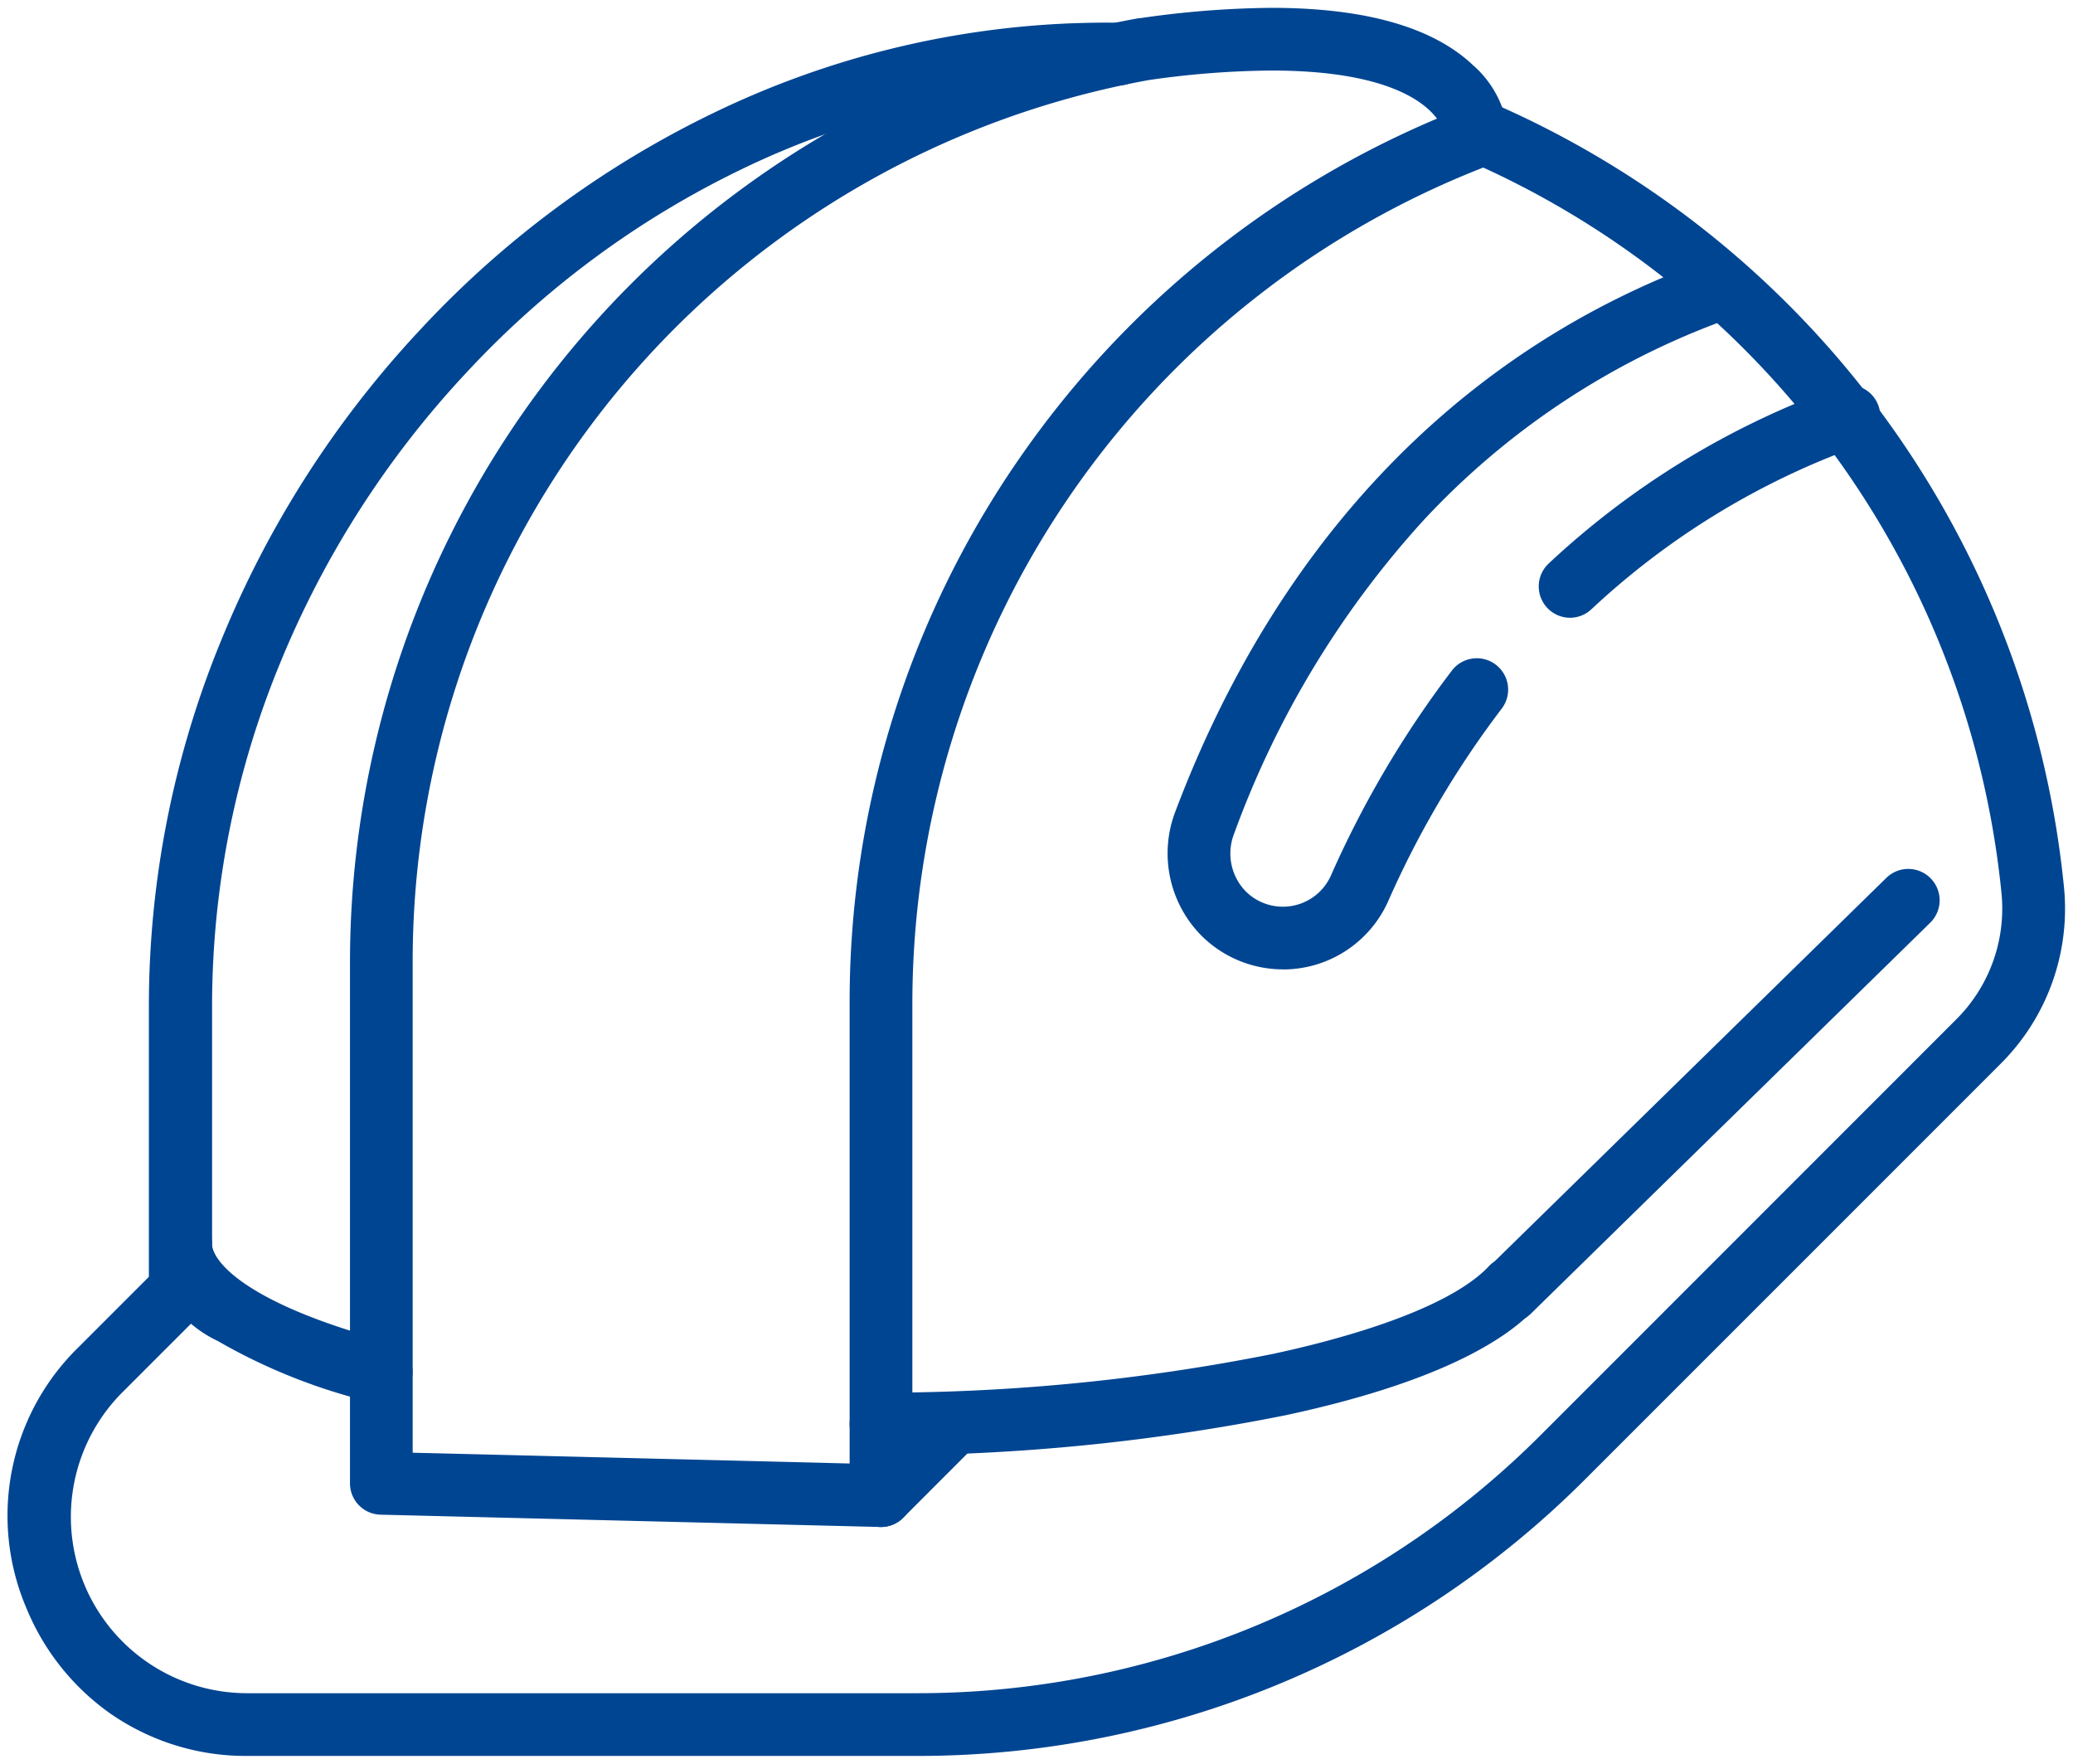
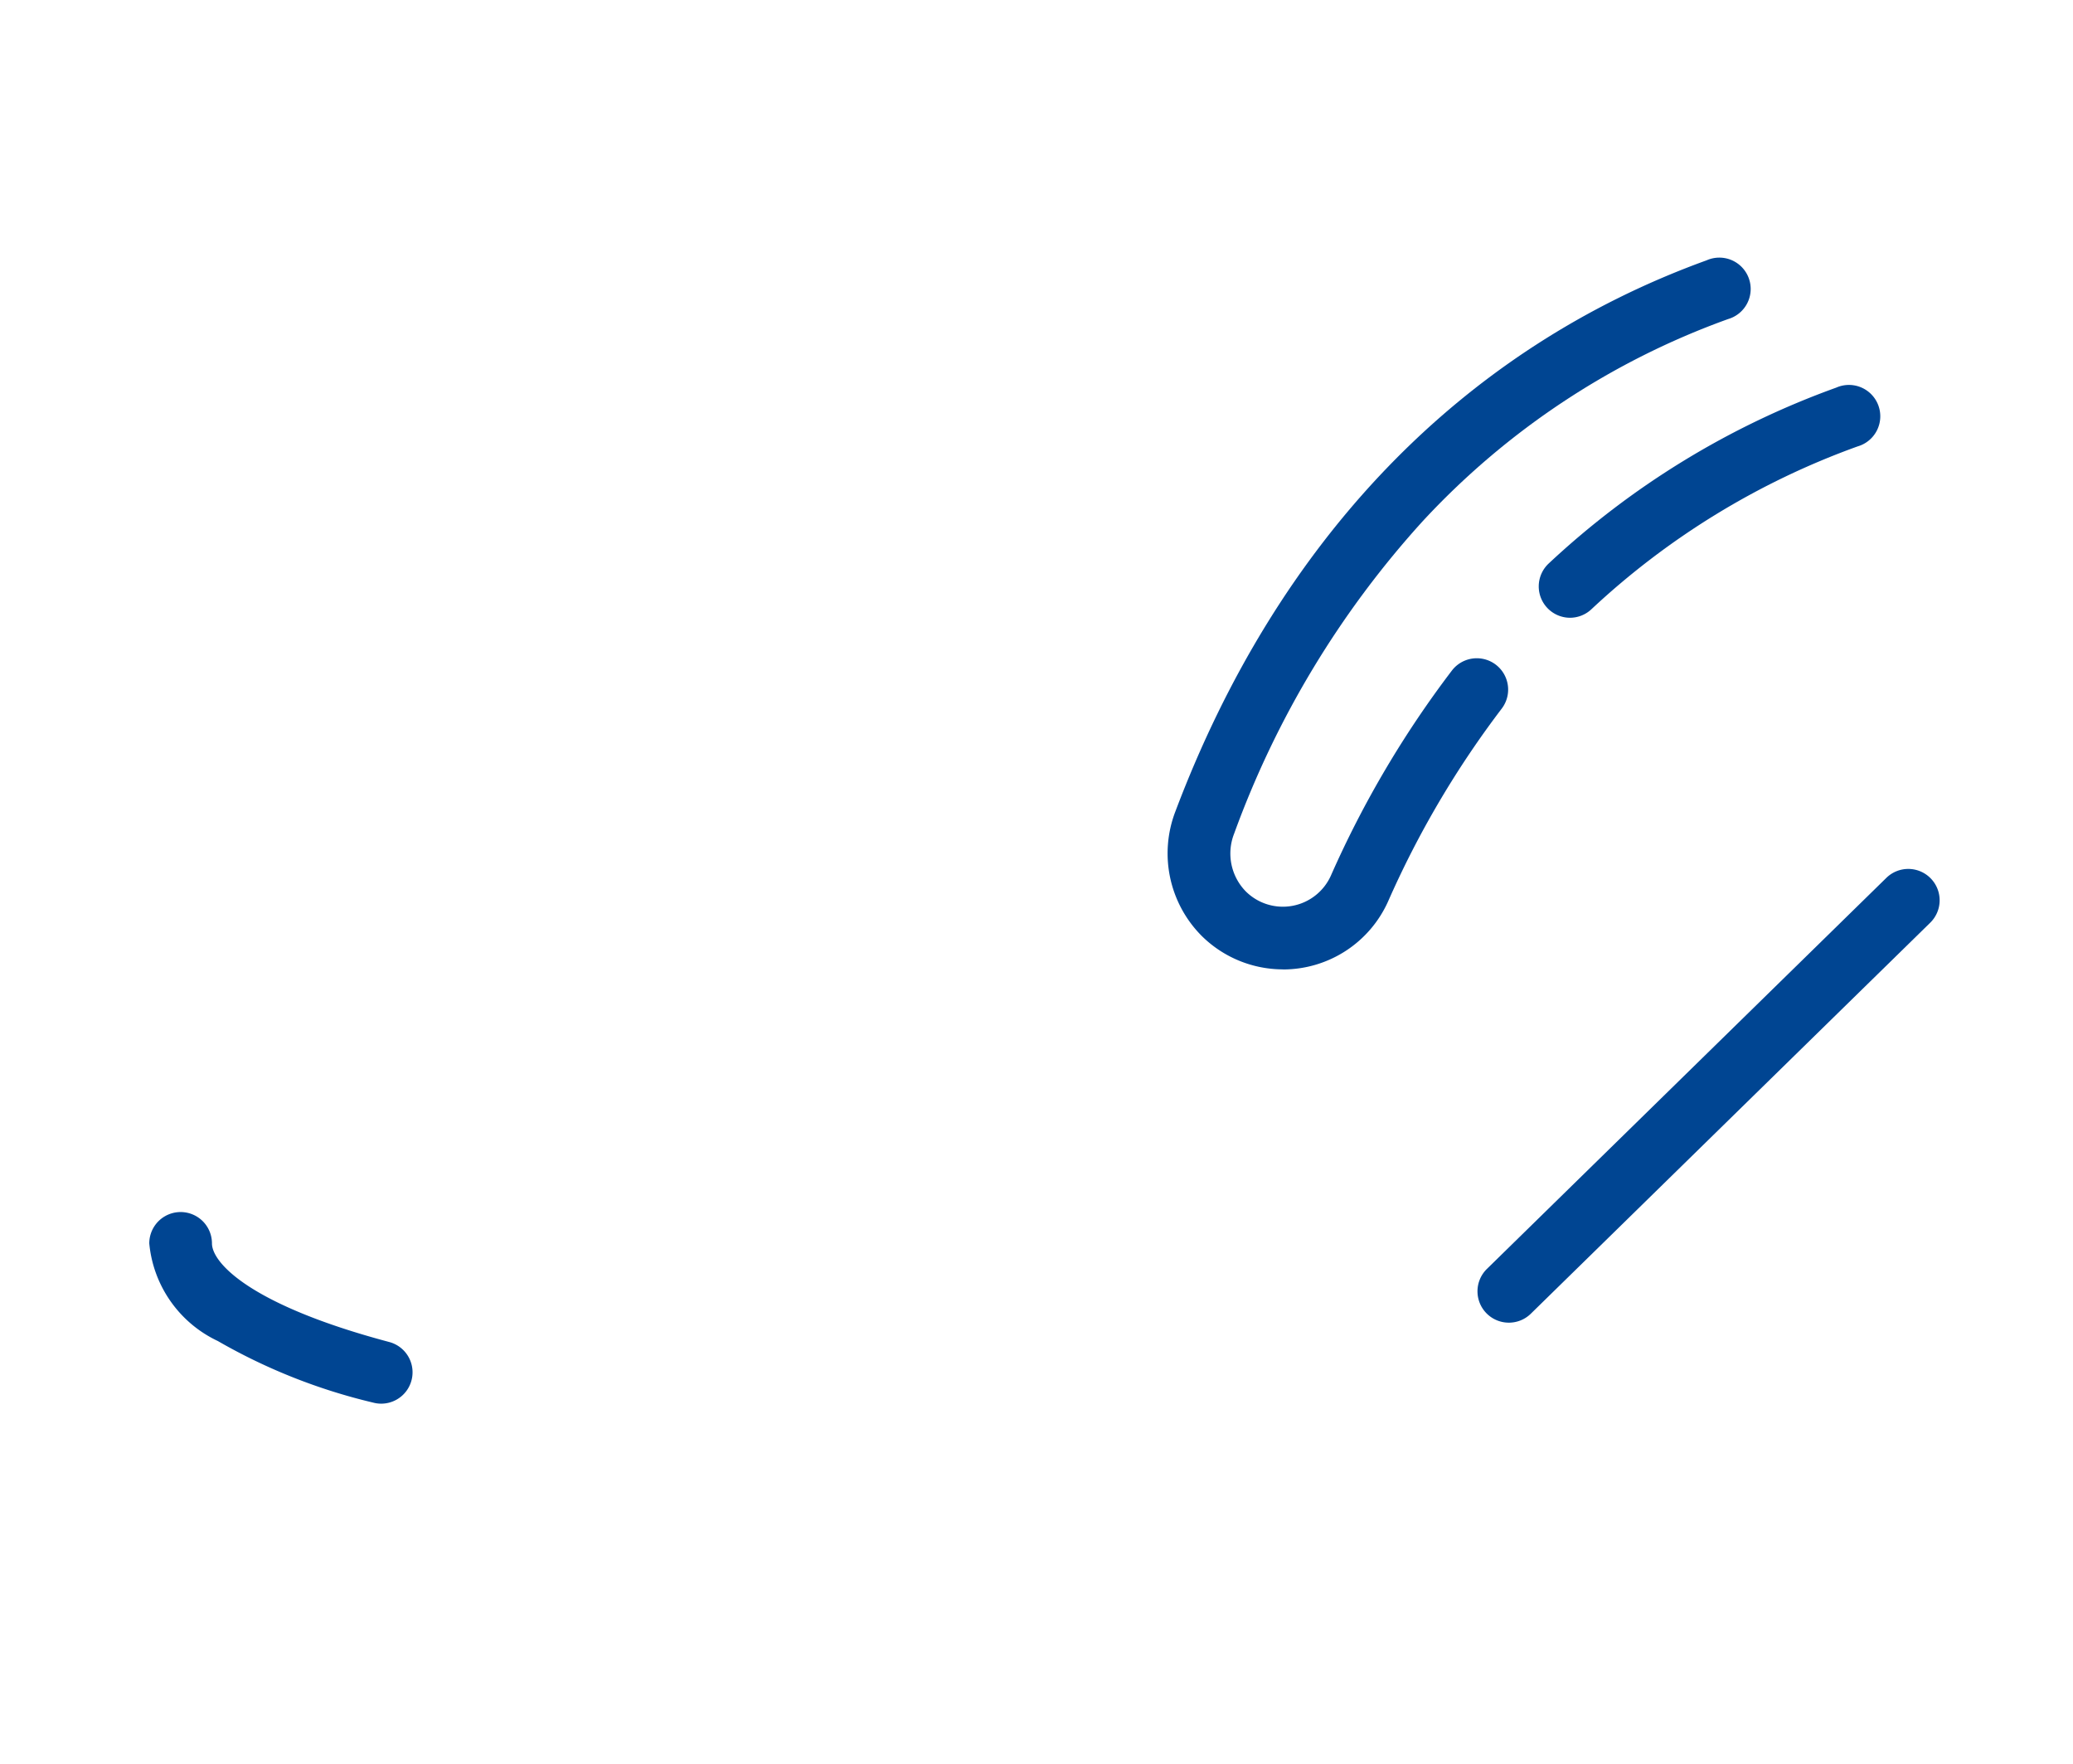
<svg xmlns="http://www.w3.org/2000/svg" width="52.911" height="45.011" viewBox="0 0 52.911 45.011">
  <defs>
    <clipPath id="clip-path">
      <rect id="Rectangle_520" data-name="Rectangle 520" width="52.911" height="45.011" transform="translate(0 0)" fill="none" stroke="#707070" stroke-width="1.6" />
    </clipPath>
  </defs>
  <g id="Groupe_1413" data-name="Groupe 1413" transform="translate(0 0)">
    <g id="Groupe_1412" data-name="Groupe 1412" clip-path="url(#clip-path)">
-       <path id="Tracé_1512" data-name="Tracé 1512" d="M23.419,44.811H6.319A6.059,6.059,0,0,1,2.8,43.718,6.139,6.139,0,0,1,.673,41.036,6.006,6.006,0,0,1,2,34.384l1.8-1.8V25.651a24.55,24.55,0,0,1,1.859-9.342,25.925,25.925,0,0,1,5.058-7.886,25.1,25.1,0,0,1,7.5-5.543A23.02,23.02,0,0,1,27.42.592h.006c.35-.01.747-.021,1.134-.01a.8.8,0,0,1-.044,1.6c-.342-.009-.7,0-1.042.01a21.43,21.43,0,0,0-8.555,2.132A23.507,23.507,0,0,0,11.9,9.514a24.331,24.331,0,0,0-4.747,7.4,22.958,22.958,0,0,0-1.74,8.736v7.26a.8.8,0,0,1-.234.566l-2.04,2.04a4.5,4.5,0,0,0,3.184,7.694h17.1a22.481,22.481,0,0,0,15.9-6.586L49.9,26.045a3.99,3.99,0,0,0,1.19-3.206A22.851,22.851,0,0,0,37.364,4.057a.8.8,0,0,1-.485-.736v-.01A.8.8,0,0,1,38.1,2.633,24.451,24.451,0,0,1,52.685,22.684a5.584,5.584,0,0,1-1.651,4.493l-10.58,10.58a24.081,24.081,0,0,1-17.036,7.054Z" fill="#004592" />
      <path id="Ligne_123" data-name="Ligne 123" d="M0,10.779a.8.8,0,0,1-.572-.24A.8.8,0,0,1-.56,9.407L9.635-.572a.8.8,0,0,1,1.131.012A.8.8,0,0,1,10.755.572L.56,10.551A.8.8,0,0,1,0,10.779Z" transform="translate(38.512 22.975)" fill="#004592" />
-       <path id="Tracé_1513" data-name="Tracé 1513" d="M22.489,37.141a.8.8,0,0,1-.007-1.6,51.121,51.121,0,0,0,10-.988c1.554-.333,4.331-1.06,5.463-2.18L38,32.315a.8.8,0,1,1,1.131,1.131l-.06.06c-.748.74-2.437,1.791-6.255,2.61A52.731,52.731,0,0,1,22.5,37.141Z" fill="#004592" />
      <path id="Tracé_1514" data-name="Tracé 1514" d="M9.73,35.821a.8.8,0,0,1-.206-.027,14.729,14.729,0,0,1-3.965-1.572,3.069,3.069,0,0,1-1.749-2.491.8.8,0,0,1,1.6,0c0,.488.953,1.567,4.526,2.517a.8.8,0,0,1-.205,1.573Z" fill="#004592" />
      <path id="Tracé_1515" data-name="Tracé 1515" d="M32.748,24.738a2.951,2.951,0,0,1-2.067-.845A2.983,2.983,0,0,1,30,20.709c2.616-6.932,7.305-11.8,13.56-14.066a.8.8,0,1,1,.546,1.5,19.721,19.721,0,0,0-7.786,5.15A24.1,24.1,0,0,0,31.5,21.274a1.383,1.383,0,0,0,.3,1.477,1.343,1.343,0,0,0,2.167-.4,25.91,25.91,0,0,1,3.092-5.24.8.8,0,1,1,1.269.975A24.312,24.312,0,0,0,35.431,23a2.938,2.938,0,0,1-2.683,1.74Z" fill="#004592" />
      <path id="Tracé_1516" data-name="Tracé 1516" d="M40.075,15.765a.8.8,0,0,1-.547-1.384,21.306,21.306,0,0,1,7.34-4.489.8.8,0,1,1,.546,1.5,19.715,19.715,0,0,0-6.792,4.153A.8.8,0,0,1,40.075,15.765Z" fill="#004592" />
-       <path id="Tracé_1517" data-name="Tracé 1517" d="M22.486,38.968h-.02L9.713,38.654a.8.8,0,0,1-.78-.8v-13.3A24.49,24.49,0,0,1,29.055.466l.03,0A24.519,24.519,0,0,1,32.45.2c2.387,0,4.117.491,5.141,1.458A2.654,2.654,0,0,1,38.5,3.479a.8.8,0,0,1-.513.747,22.912,22.912,0,0,0-14.7,21.383V38.168a.8.8,0,0,1-.8.8ZM10.533,37.073l11.153.275V25.609A24.338,24.338,0,0,1,26.1,11.582,24.6,24.6,0,0,1,36.678,3.027a1.786,1.786,0,0,0-.292-.3C35.871,2.3,34.77,1.8,32.45,1.8a22.9,22.9,0,0,0-3.127.243A22.859,22.859,0,0,0,10.533,24.557Z" fill="#004592" />
-       <path id="Ligne_124" data-name="Ligne 124" d="M0,2.647a.8.8,0,0,1-.566-.234.8.8,0,0,1,0-1.131L1.281-.566a.8.8,0,0,1,1.131,0,.8.8,0,0,1,0,1.131L.566,2.413A.8.8,0,0,1,0,2.647Z" transform="translate(22.486 36.321)" fill="#004592" />
    </g>
  </g>
</svg>